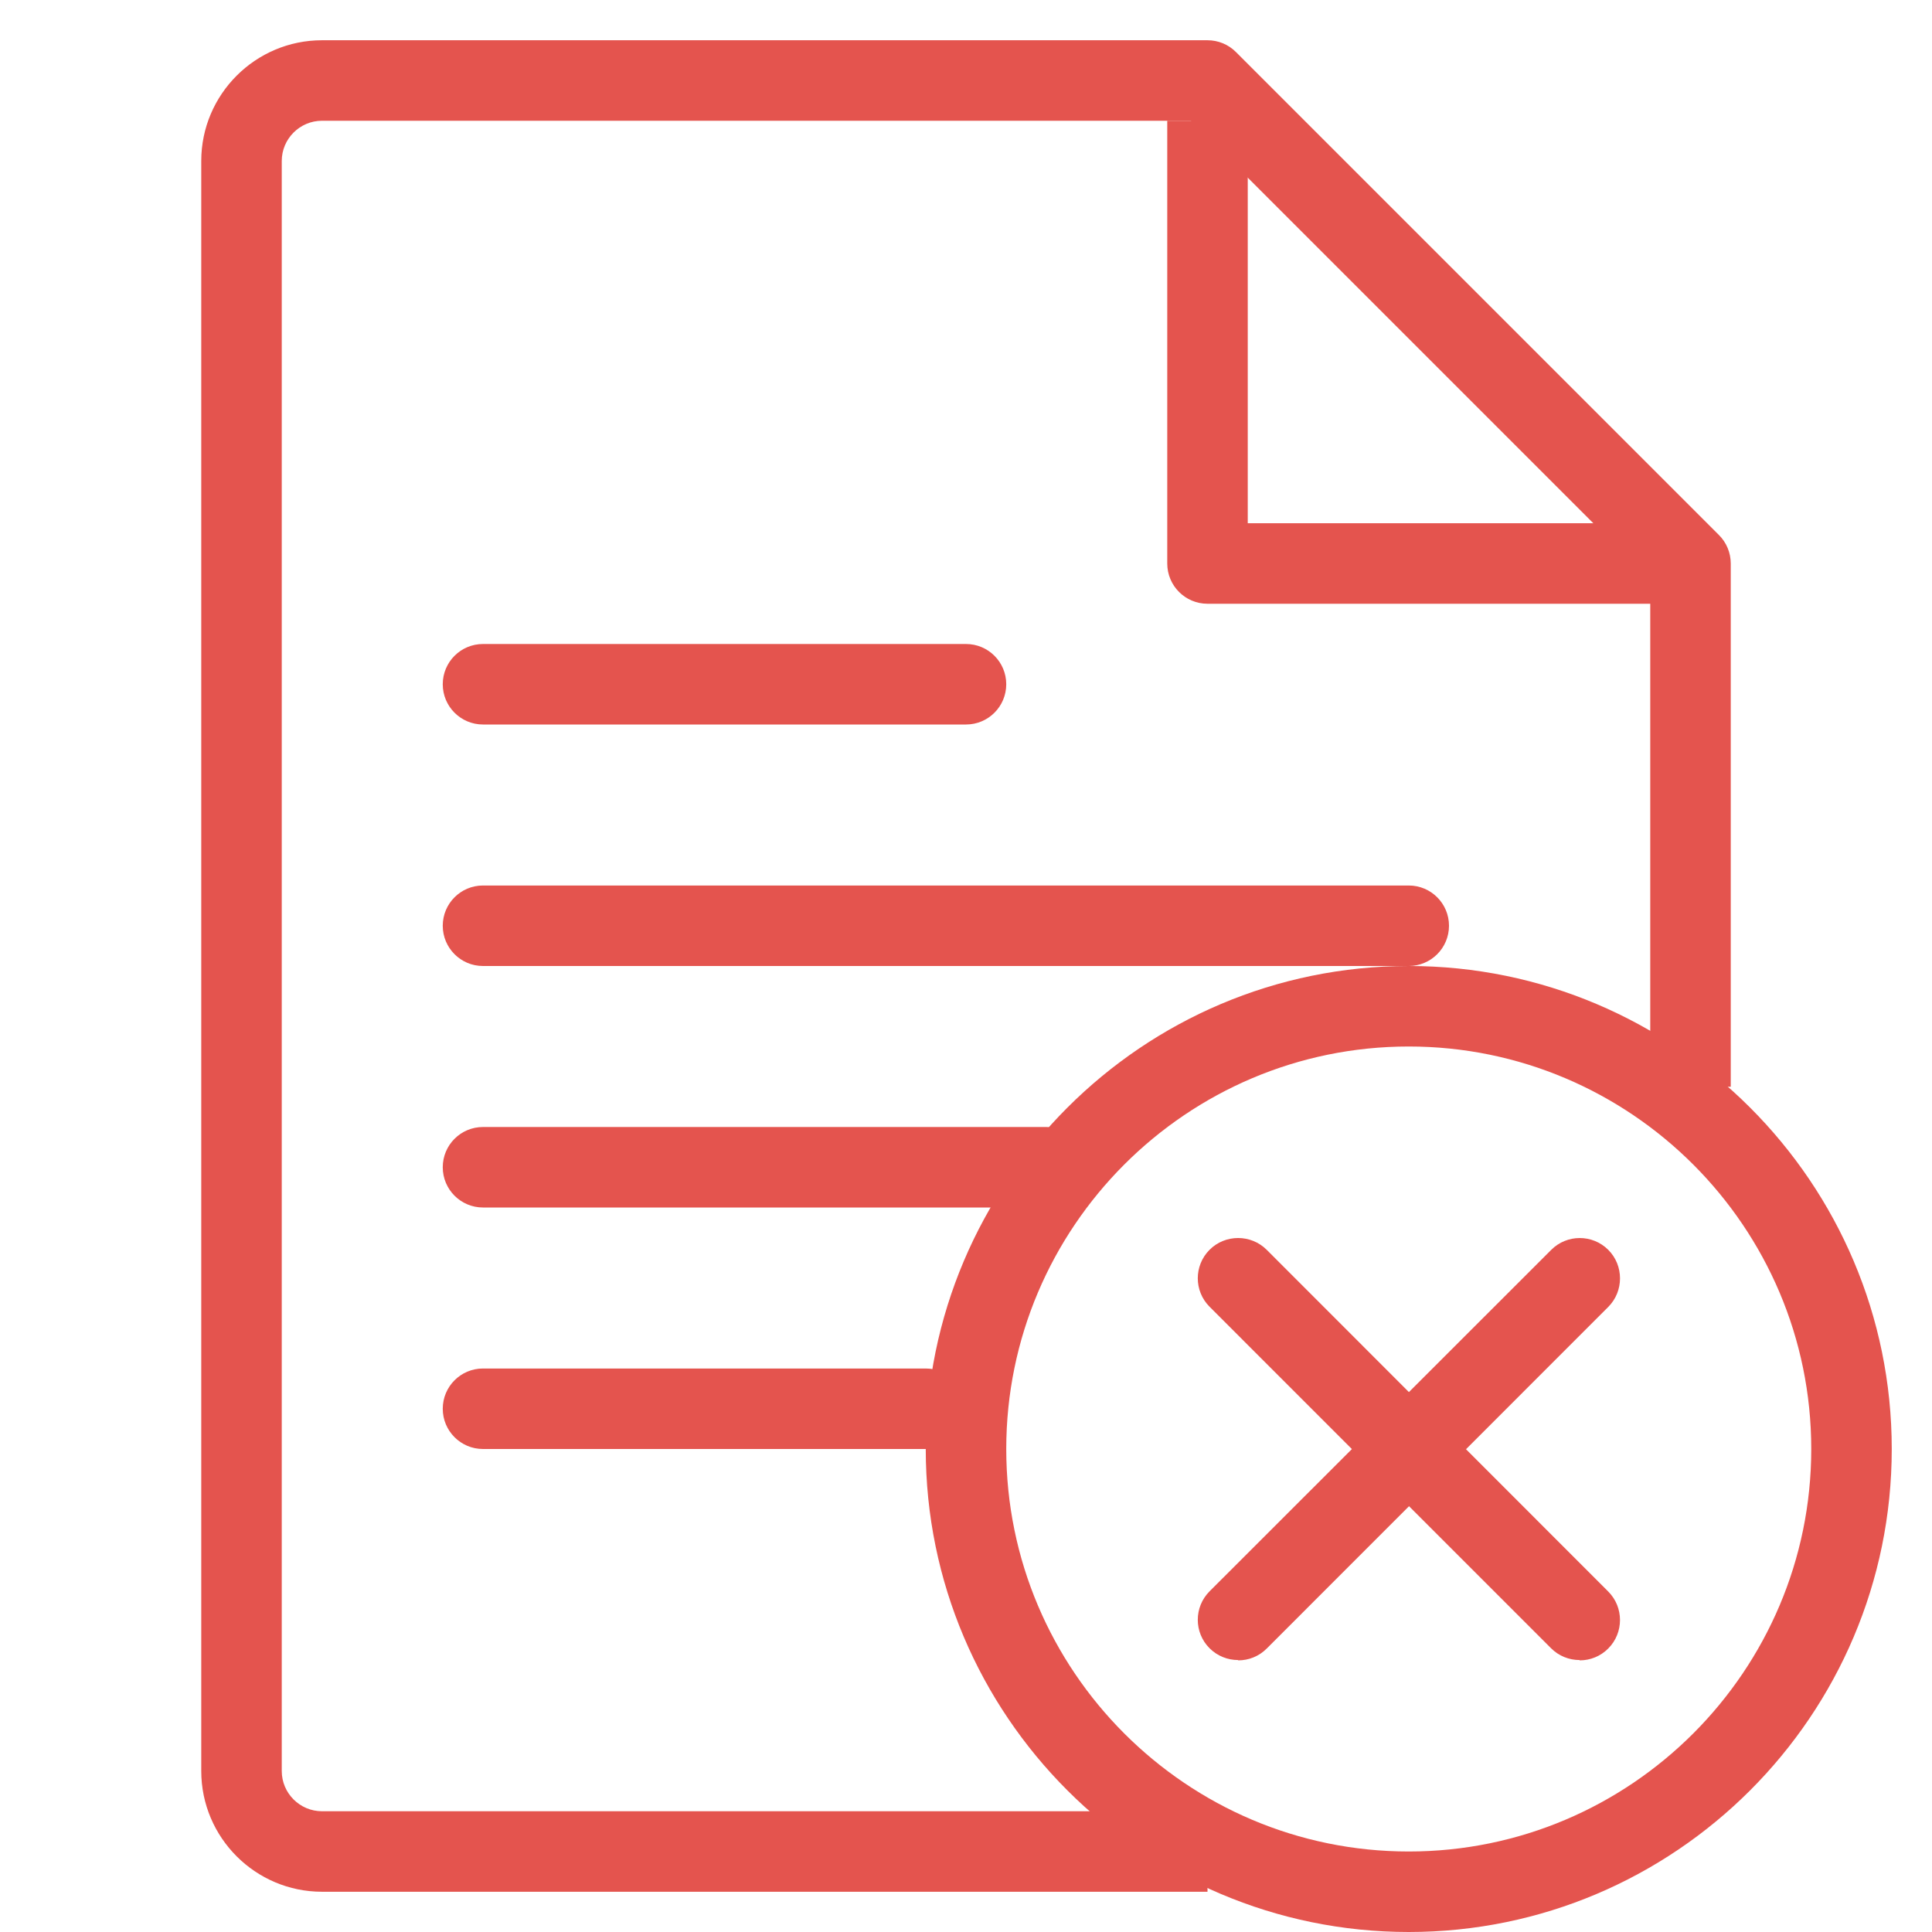
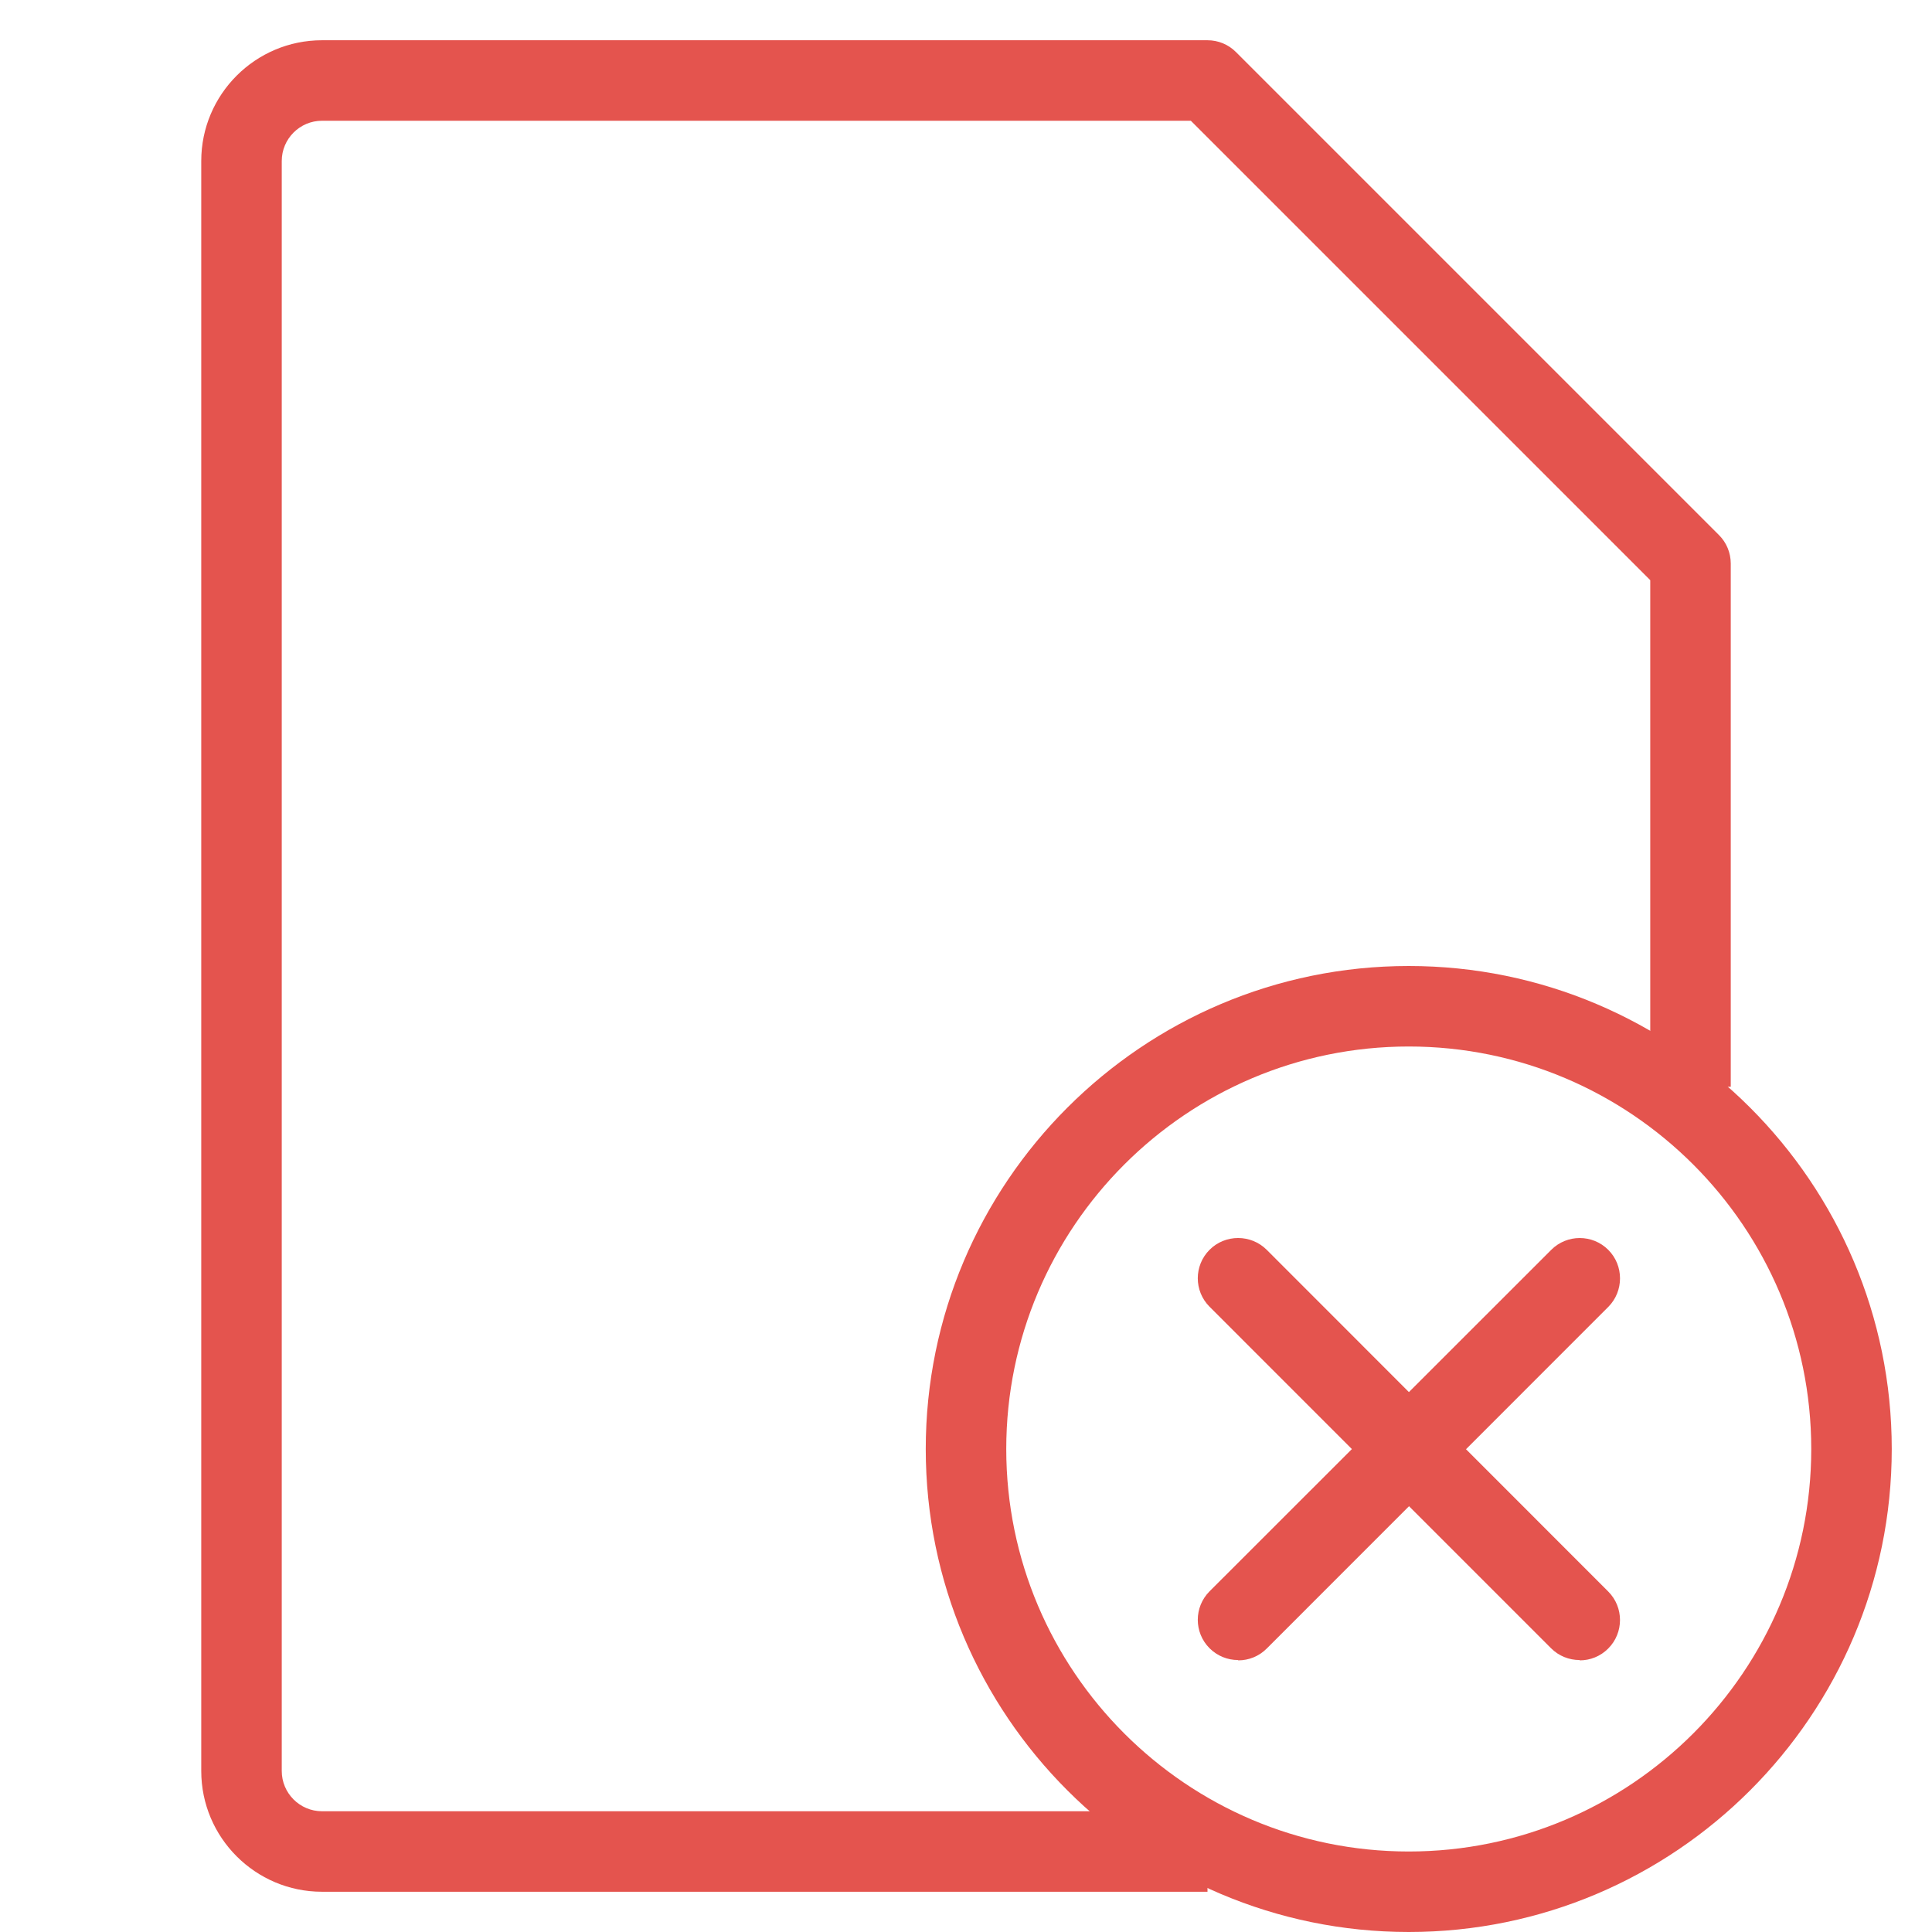
<svg xmlns="http://www.w3.org/2000/svg" width="48" height="48">
  <g fill="#E4544E">
    <path d="M30 47H8c-1.654 0-3-1.346-3-3V4c0-1.654 1.346-3 3-3h22c.266 0 .52.105.707.293l12 12c.188.187.293.442.293.707v13h-2V14.414L29.586 3H8c-.552 0-1 .45-1 1v40c0 .55.448 1 1 1h22v2z" />
-     <path d="M24 18H12c-.553 0-1-.448-1-1s.447-1 1-1h12c.553 0 1 .448 1 1s-.447 1-1 1zm11 6H12c-.553 0-1-.448-1-1s.447-1 1-1h23c.553 0 1 .448 1 1s-.447 1-1 1zm-9 6H12c-.553 0-1-.448-1-1s.447-1 1-1h14c.553 0 1 .448 1 1s-.447 1-1 1zm-3 6H12c-.553 0-1-.448-1-1s.447-1 1-1h11c.553 0 1 .448 1 1s-.447 1-1 1zm19-21H30c-.553 0-1-.448-1-1V3h2v10h11v2z" />
    <path d="M35 48c-6.617 0-12-5.383-12-12s5.383-12 12-12 12 5.383 12 12-5.383 12-12 12zm0-22c-5.514 0-10 4.486-10 10s4.486 10 10 10 10-4.486 10-10-4.486-10-10-10z" />
    <path d="M30.758 41.243c-.256 0-.512-.098-.707-.293-.39-.39-.39-1.023 0-1.414l8.49-8.485c.39-.39 1.024-.39 1.415 0s.39 1.03 0 1.42l-8.484 8.486c-.195.196-.45.294-.707.294z" />
    <path d="M39.242 41.243c-.256 0-.512-.098-.707-.293l-8.484-8.485c-.39-.39-.39-1.023 0-1.414s1.03-.39 1.42 0l8.485 8.49c.39.39.39 1.025 0 1.416-.195.196-.45.294-.707.294z" />
  </g>
</svg>